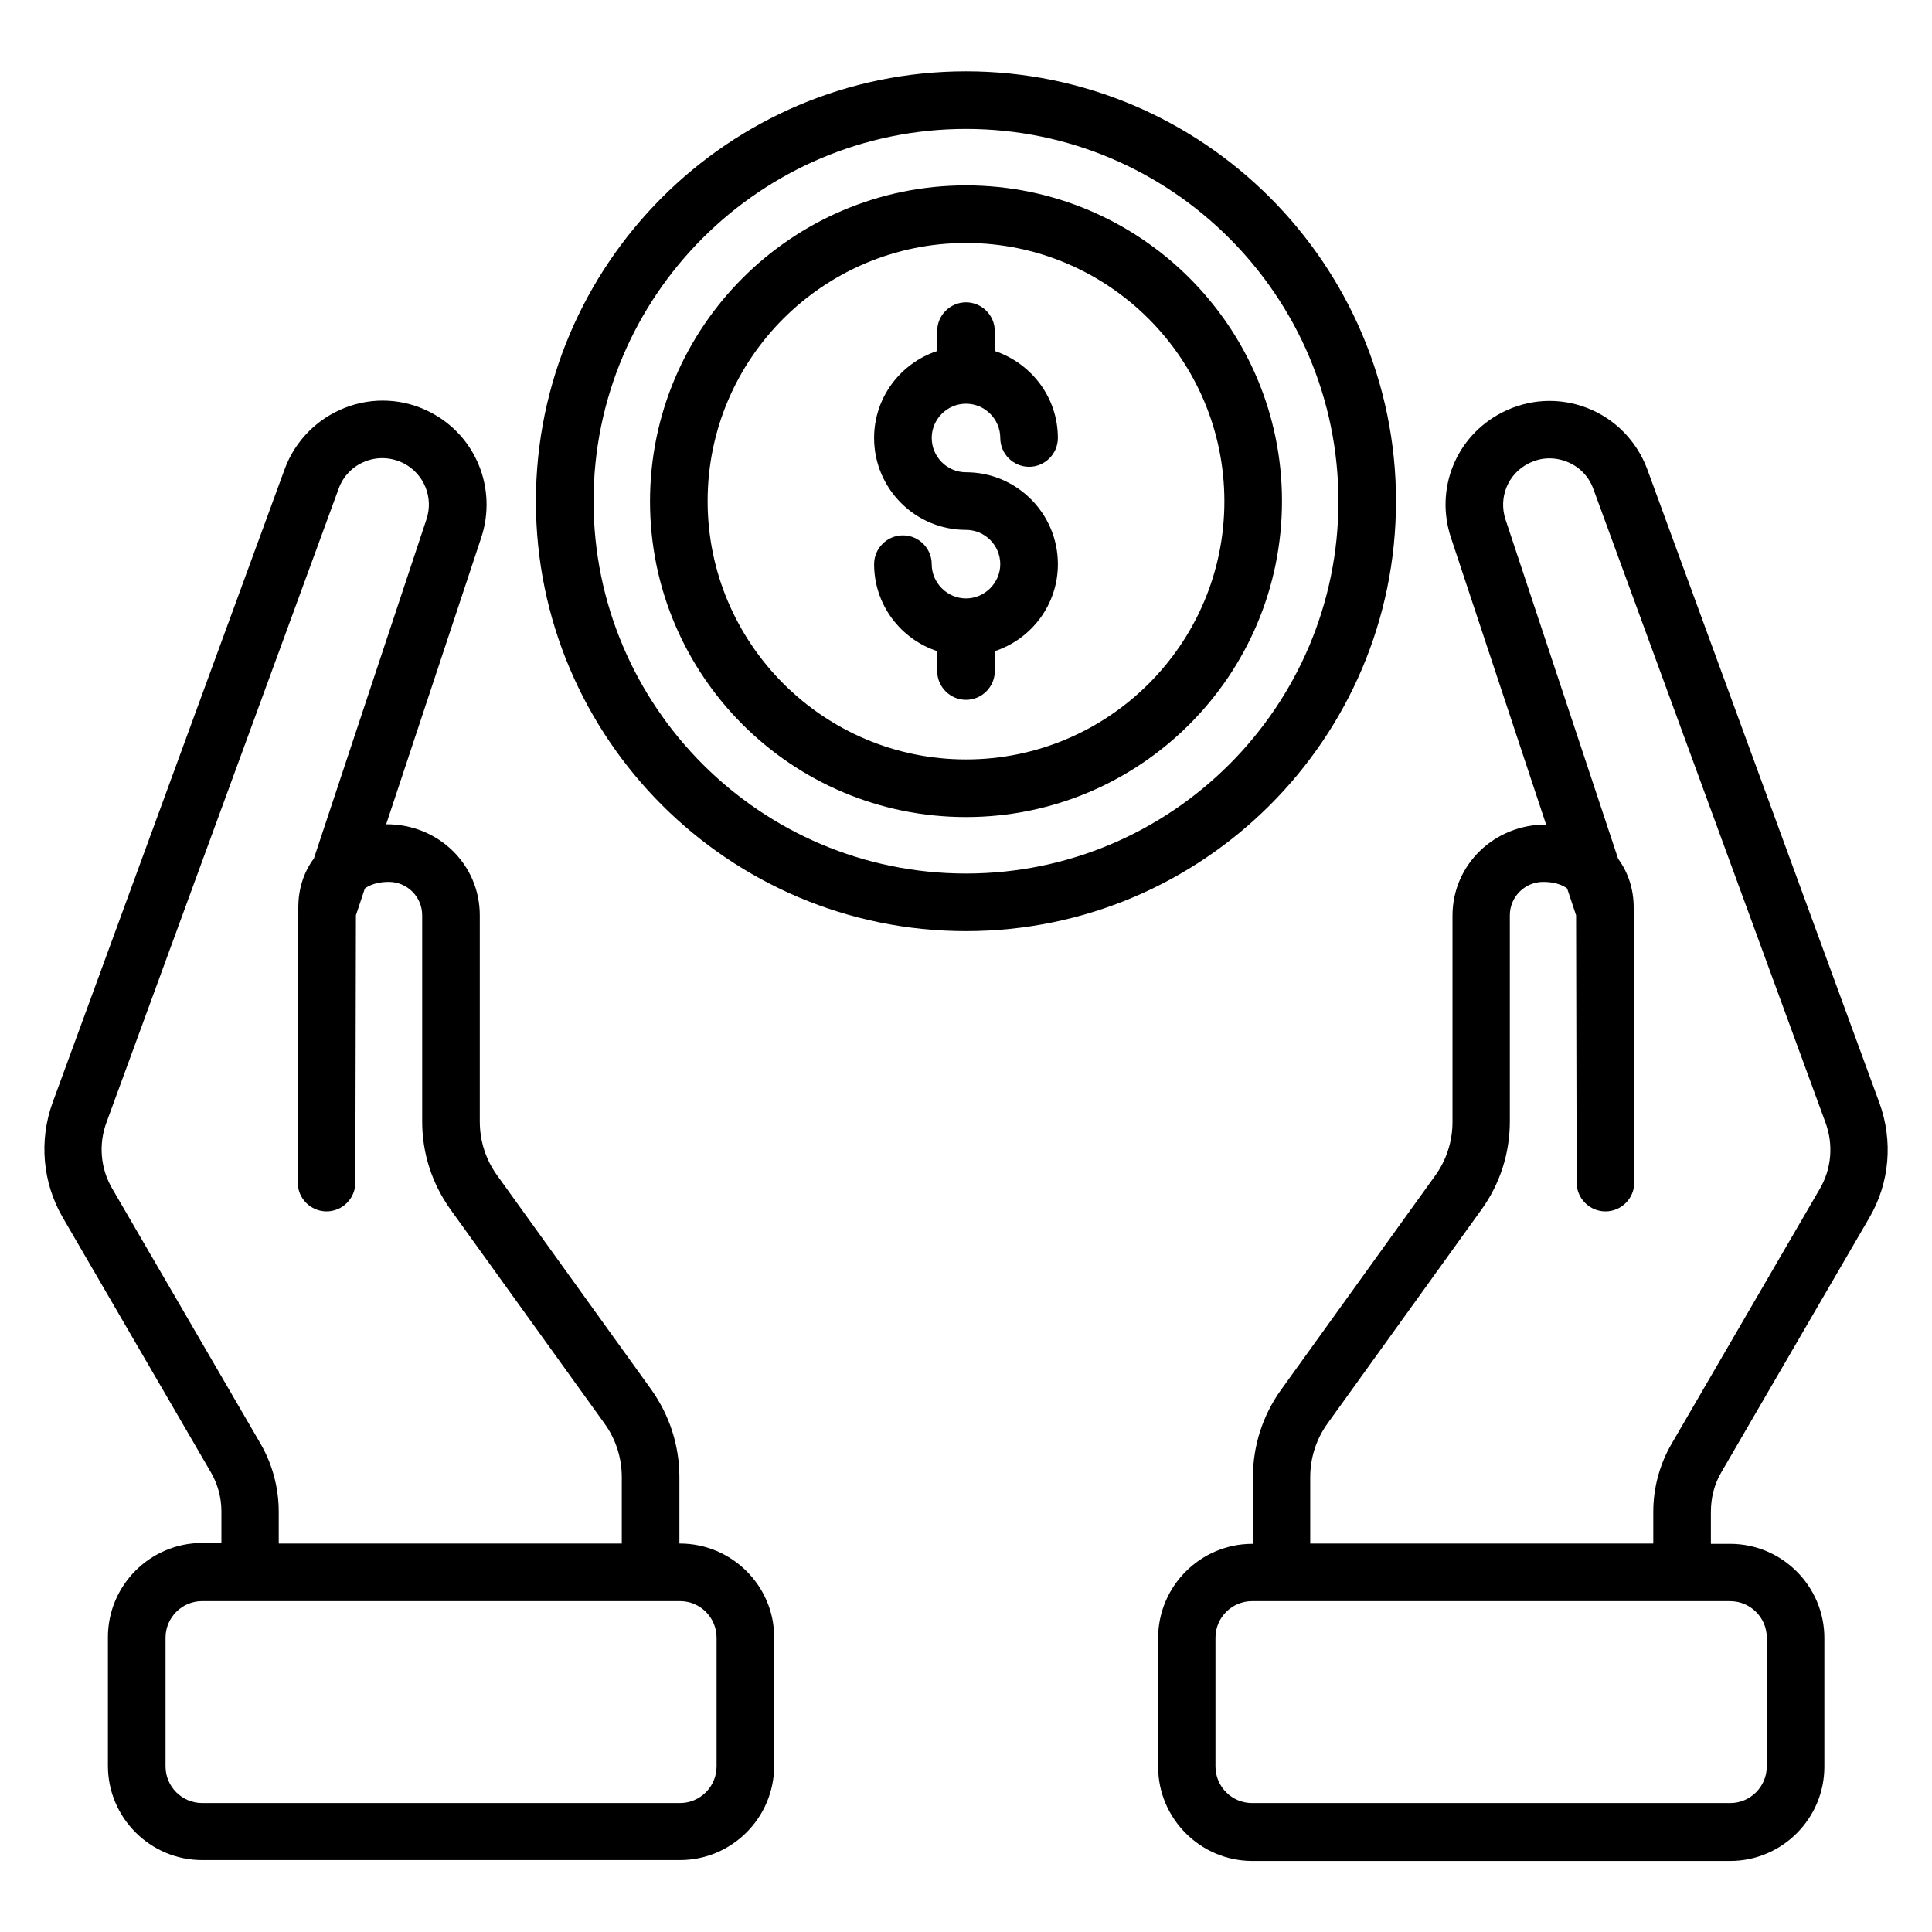
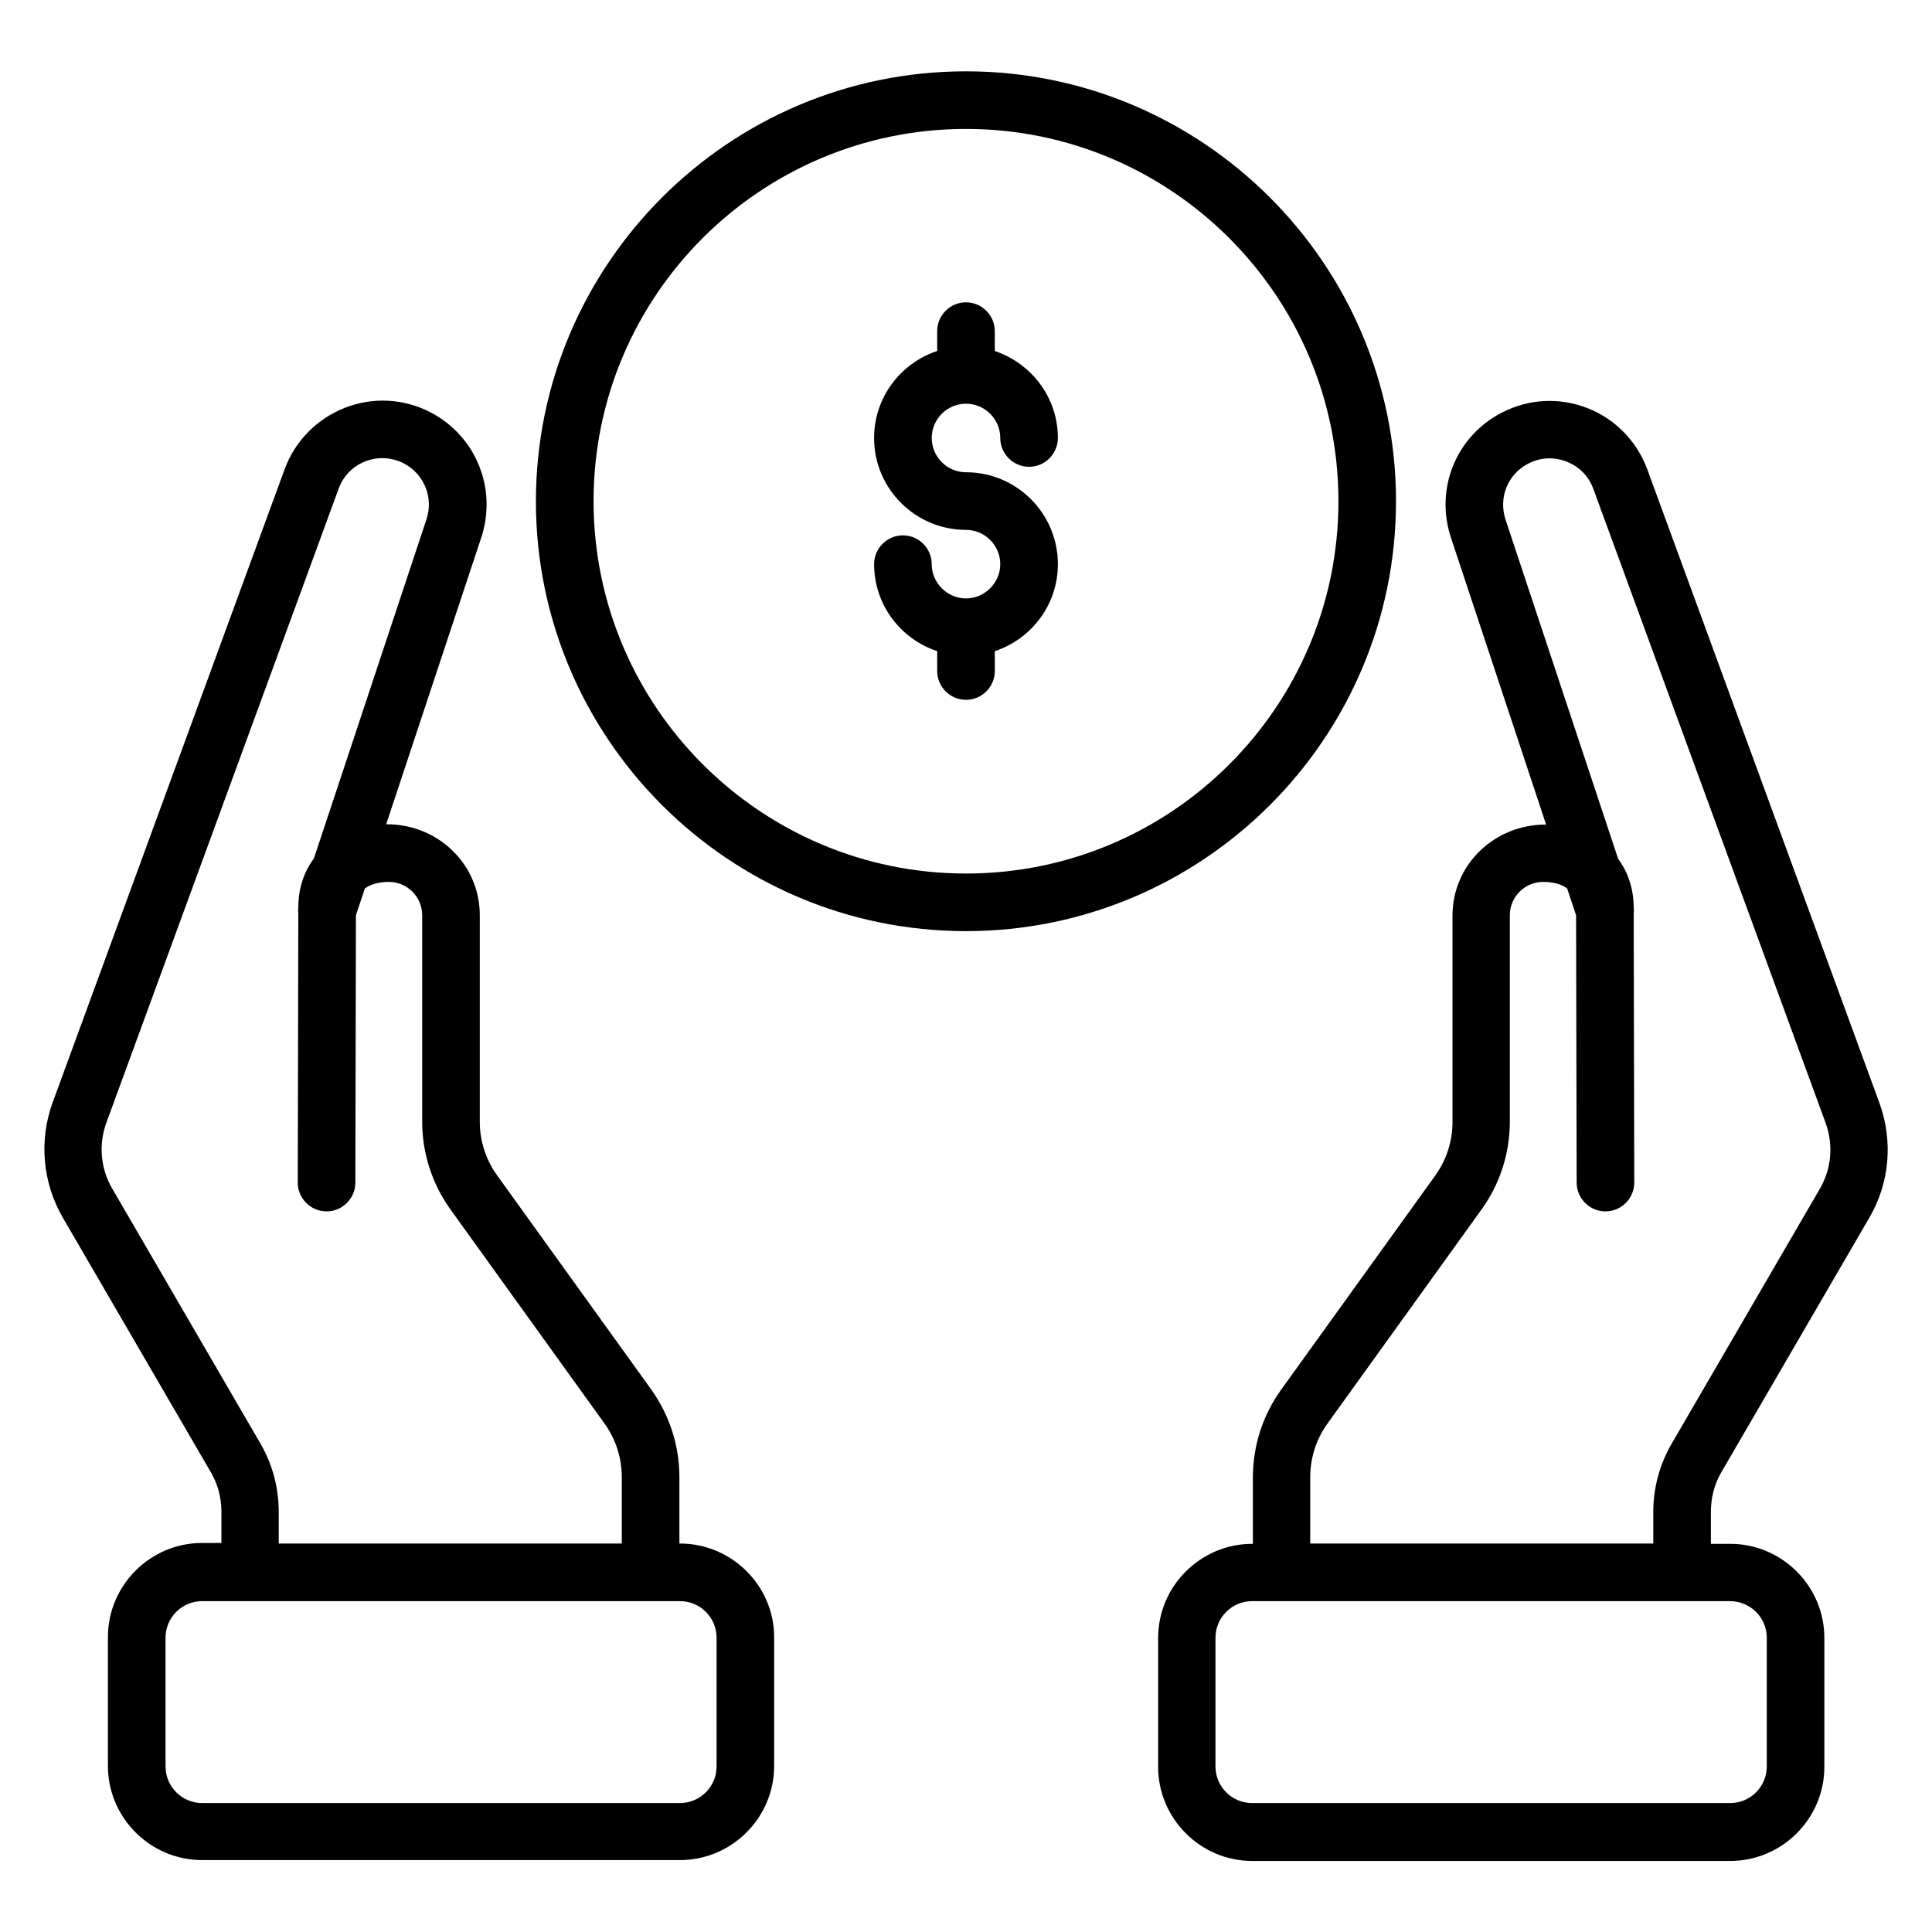
<svg xmlns="http://www.w3.org/2000/svg" fill="#000000" width="800px" height="800px" version="1.1" viewBox="144 144 512 512">
  <g>
    <path d="m324.2 553.05h-0.152v-17.559c0-8.398-2.594-16.41-7.481-23.281l-40.762-56.641c-3.055-4.199-4.656-9.16-4.656-14.352v-54.656c0-13.512-11.07-24.199-24.809-24.121l25.191-75.953c4.273-12.977-1.375-26.945-13.434-33.207-7.023-3.664-15.266-4.121-22.672-1.223-7.406 2.902-13.207 8.777-15.953 16.184l-61.527 167.94c-3.664 10.078-2.672 21.223 2.672 30.457l39.234 67.48c1.832 3.129 2.824 6.719 2.824 10.383v8.398h-5.117c-13.742 0-24.961 11.223-24.961 24.961v34.121c0 13.742 11.223 24.961 24.961 24.961h126.64c13.742 0 24.961-11.223 24.961-24.961v-34.121c0-13.59-11.223-24.809-24.961-24.809zm-111.22-26.566-39.234-67.48c-3.129-5.344-3.664-11.754-1.527-17.559l61.527-167.94c1.223-3.359 3.742-5.953 7.098-7.25 3.359-1.297 6.945-1.07 10.152 0.535 5.418 2.824 7.938 9.082 6.031 14.809l-29.848 89.922c-2.672 3.586-4.121 8.016-4.121 12.902v0.078c-0.078 0.535-0.078 1.145 0 1.68l-0.152 71.219c0 4.199 3.434 7.633 7.633 7.633 4.199 0 7.633-3.434 7.633-7.633l0.152-70.84 2.367-7.098c2.137-1.602 5.113-1.754 6.336-1.754 4.887 0 8.855 3.969 8.855 8.855v54.656c0 8.398 2.594 16.41 7.481 23.281l40.762 56.641c3.055 4.199 4.656 9.16 4.656 14.352v17.559l-90.914-0.004v-8.398c0-6.41-1.68-12.672-4.887-18.168zm120.92 85.648c0 5.344-4.352 9.695-9.695 9.695h-126.64c-5.344 0-9.695-4.352-9.695-9.695v-34.121c0-5.344 4.352-9.695 9.695-9.695h126.64c5.344 0 9.695 4.352 9.695 9.695z" />
    <path d="m600.15 534.2 39.234-67.48c5.418-9.238 6.336-20.383 2.672-30.457l-61.527-167.94c-2.75-7.406-8.551-13.359-15.879-16.184-7.406-2.902-15.648-2.441-22.672 1.223-12.137 6.258-17.785 20.23-13.434 33.207l25.191 75.953c-13.664-0.078-24.809 10.609-24.809 24.121v54.656c0 5.191-1.602 10.152-4.656 14.352l-40.762 56.641c-4.887 6.793-7.481 14.887-7.481 23.281v17.559h-0.152c-13.742 0-24.961 11.223-24.961 24.961v34.121c0 13.742 11.223 24.961 24.961 24.961h126.64c13.742 0 24.961-11.223 24.961-24.961v-34.121c0-13.742-11.223-24.961-24.961-24.961h-5.113v-8.398c-0.004-3.816 0.914-7.406 2.746-10.535zm12.062 43.816v34.121c0 5.344-4.352 9.695-9.695 9.695h-126.71c-5.344 0-9.695-4.352-9.695-9.695v-34.121c0-5.344 4.352-9.695 9.695-9.695h126.64c5.418 0 9.77 4.352 9.77 9.695zm-120.99-24.961v-17.559c0-5.191 1.602-10.152 4.656-14.352l40.762-56.641c4.887-6.793 7.481-14.887 7.481-23.281v-54.656c0-4.887 3.969-8.855 8.855-8.855 1.223 0 4.273 0.152 6.336 1.754l2.367 7.098 0.152 70.84c0 4.199 3.434 7.633 7.633 7.633 4.199 0 7.633-3.434 7.633-7.633l-0.152-71.145c0.078-0.535 0.078-1.07 0-1.68v-0.078c0-4.961-1.527-9.391-4.121-12.902l-29.848-89.922c-1.91-5.801 0.609-12.062 6.031-14.809 3.207-1.68 6.793-1.832 10.152-0.535s5.879 3.894 7.098 7.25l61.527 167.94c2.137 5.801 1.602 12.215-1.527 17.559l-39.234 67.48c-3.207 5.496-4.887 11.754-4.887 18.09v8.398z" />
    <path d="m513.96 276.87c0-62.824-51.145-113.97-113.97-113.97-62.824 0-113.97 51.145-113.97 113.97 0.004 62.824 51.148 113.89 113.97 113.89 62.82 0 113.96-51.066 113.96-113.89zm-113.96 98.625c-54.426 0-98.699-44.273-98.699-98.699-0.004-54.43 44.27-98.629 98.699-98.629 54.426 0 98.699 44.273 98.699 98.699 0 54.43-44.273 98.629-98.699 98.629z" />
-     <path d="m400 193.13c-46.184 0-83.738 37.559-83.738 83.738-0.004 46.184 37.555 83.664 83.738 83.664s83.738-37.559 83.738-83.738c0-46.184-37.559-83.664-83.738-83.664zm0 152.13c-37.711 0-68.473-30.688-68.473-68.473 0-37.785 30.762-68.395 68.473-68.395s68.473 30.688 68.473 68.473-30.766 68.395-68.473 68.395z" />
    <path d="m400 250.99c5.039 0 9.082 4.121 9.082 9.082 0 4.199 3.434 7.633 7.633 7.633 4.199 0 7.633-3.434 7.633-7.633 0-10.762-7.023-19.77-16.719-23.055v-5.266c0-4.199-3.434-7.633-7.633-7.633-4.199 0-7.633 3.434-7.633 7.633v5.266c-9.695 3.207-16.719 12.289-16.719 23.055 0 13.434 10.914 24.352 24.352 24.352 5.039 0 9.082 4.121 9.082 9.082 0 4.961-4.121 9.082-9.082 9.082-4.961 0-9.082-4.121-9.082-9.082 0-4.199-3.434-7.633-7.633-7.633s-7.633 3.434-7.633 7.633c0 10.762 7.023 19.848 16.719 23.055v5.266c0 4.199 3.434 7.633 7.633 7.633s7.633-3.434 7.633-7.633v-5.266c9.695-3.207 16.719-12.289 16.719-23.055 0-13.434-10.914-24.352-24.352-24.352-5.039 0-9.082-4.121-9.082-9.082-0.004-4.961 4.043-9.082 9.082-9.082z" />
  </g>
</svg>